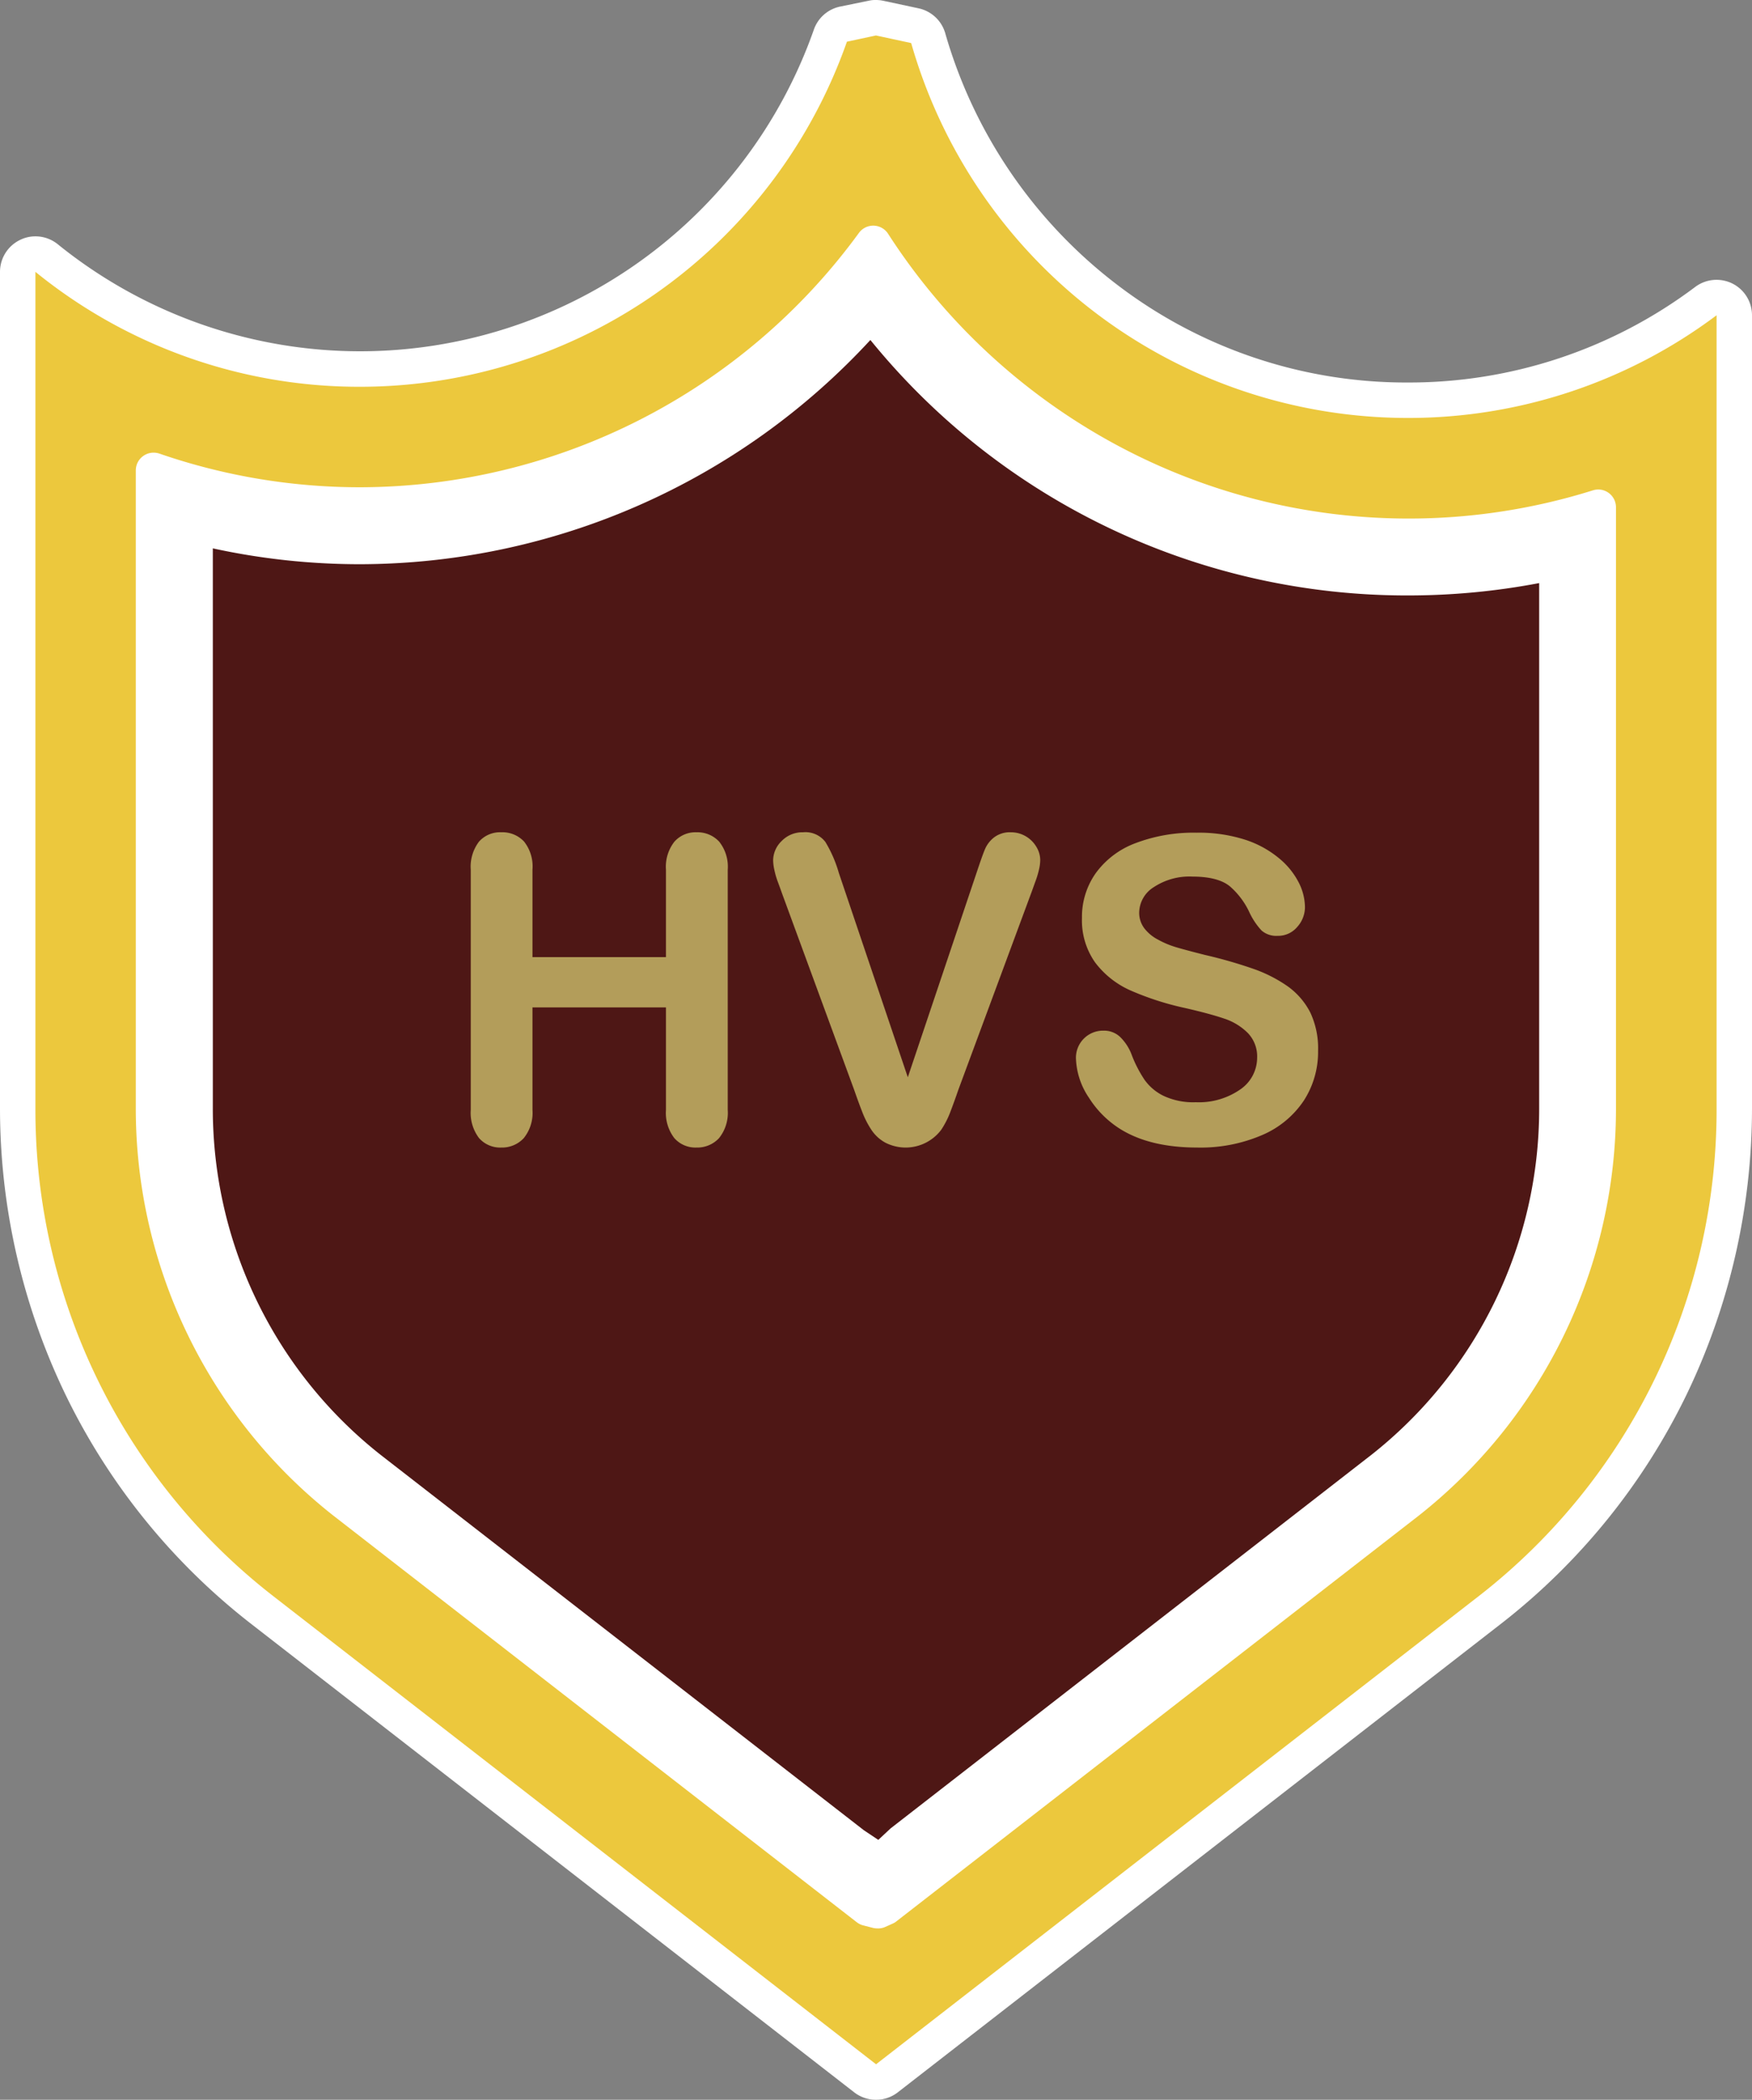
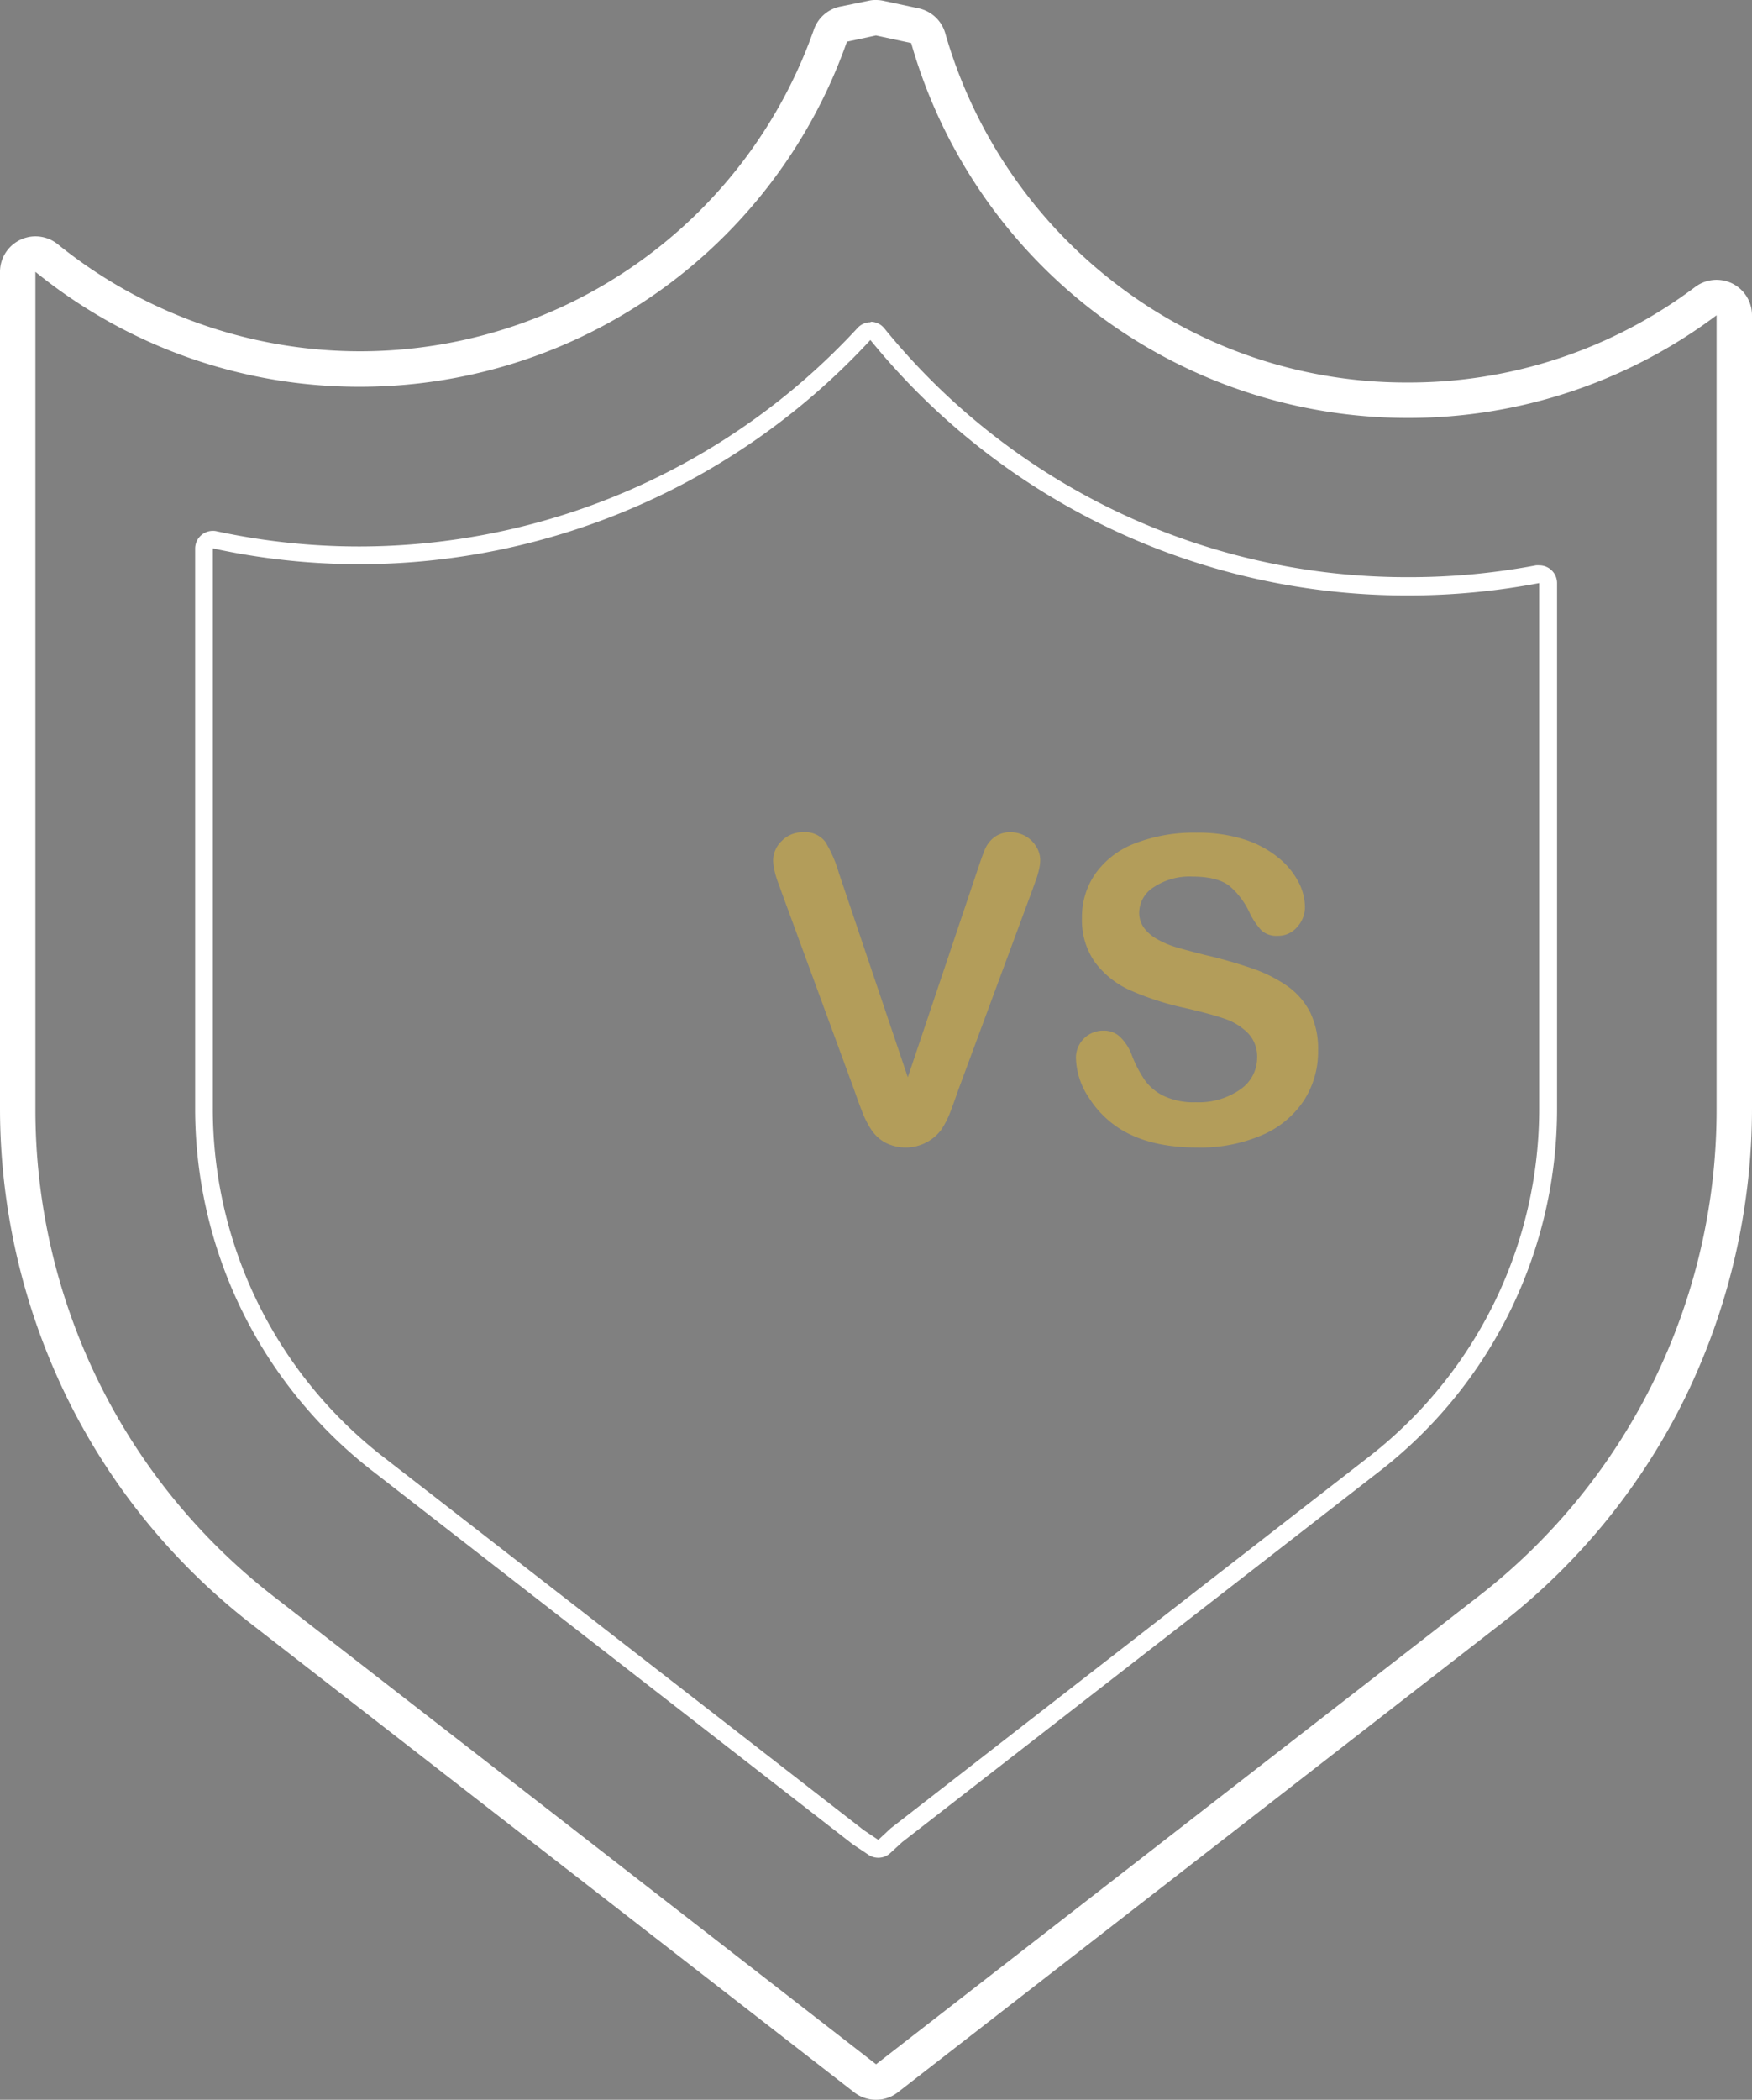
<svg xmlns="http://www.w3.org/2000/svg" version="1.1" width="296.36" height="355">
  <rect width="100%" height="100%" fill="#808080" stroke="none" />
  <svg viewBox="0 0 296.36 355">
    <defs>
      <style>.cls-1{fill:#ecc83d;}.cls-2{fill:#fff;}.cls-3{fill:#4e1715;}.cls-4{fill:#b39d5a;}</style>
    </defs>
    <g id="SvgjsG1006" data-name="Layer 1">
-       <path class="cls-1" d="M148.54,358.18a2.49,2.49,0,0,1-.47,0,3,3,0,0,1-1.39-.59L44.5,278.22A107.72,107.72,0,0,1,3.35,193.6V52.14a3,3,0,0,1,1.71-2.71,3.07,3.07,0,0,1,1.29-.29,3,3,0,0,1,1.89.67,84.36,84.36,0,0,0,53,18.76,84.41,84.41,0,0,0,79.54-56.33A3,3,0,0,1,143,10.3l4.9-1.05a3.38,3.38,0,0,1,.63-.07h.13a2.39,2.39,0,0,1,.53.06l5.93,1.27a3,3,0,0,1,2.29,2.26,84.64,84.64,0,0,0,81.07,61.07,83.53,83.53,0,0,0,50.44-16.76,3,3,0,0,1,1.8-.6,3.06,3.06,0,0,1,1.35.31,3,3,0,0,1,1.65,2.69V193.6a107.7,107.7,0,0,1-41.15,84.62L150.38,357.55A3,3,0,0,1,148.54,358.18Z" transform="translate(-0.35 -6.18)" />
      <path class="cls-2" d="M148.54,12.18l5.94,1.28h0a87.35,87.35,0,0,0,84,63.38,86.86,86.86,0,0,0,52.24-17.36V193.6a104.07,104.07,0,0,1-40,82.25L148.54,355.18h0L46.34,275.85a104.07,104.07,0,0,1-40-82.25V52.14a86.84,86.84,0,0,0,54.9,19.43,87.33,87.33,0,0,0,82.37-58.34l4.9-1.05v0m0-6h-.25a5.19,5.19,0,0,0-1,.13l-4.88,1A6,6,0,0,0,138,11.24a81.38,81.38,0,0,1-76.7,54.33A81.39,81.39,0,0,1,10.13,47.48a6,6,0,0,0-3.78-1.34,5.86,5.86,0,0,0-2.58.59A6,6,0,0,0,.35,52.14V193.6A111.46,111.46,0,0,0,11.5,242.11a109.63,109.63,0,0,0,31.16,38.48l102.18,79.33a6,6,0,0,0,3.68,1.26,6.54,6.54,0,0,0,.89-.06,6,6,0,0,0,2.81-1.2L254.4,280.59a109.66,109.66,0,0,0,31.17-38.48,111.59,111.59,0,0,0,11.14-48.51V59.49a6,6,0,0,0-3.31-5.37,6.07,6.07,0,0,0-2.69-.63,6,6,0,0,0-3.59,1.19,80.55,80.55,0,0,1-48.65,16.17,80.52,80.52,0,0,1-49.41-16.73,81.85,81.85,0,0,1-28.78-42.19,6,6,0,0,0-4.54-4.34l-5.93-1.27a6.1,6.1,0,0,0-1.27-.14Z" transform="translate(-0.35 -6.18)" />
-       <path class="cls-2" d="M148.79,330.71a1.64,1.64,0,0,1-.38,0l-1.64-.42a1.76,1.76,0,0,1-.55-.27L57.69,261.24A86.09,86.09,0,0,1,24.85,193.6V85.72a1.49,1.49,0,0,1,.63-1.22,1.53,1.53,0,0,1,.87-.28,1.67,1.67,0,0,1,.49.08,105.45,105.45,0,0,0,34.41,5.77,106.24,106.24,0,0,0,85.61-43.62,1.49,1.49,0,0,1,1.21-.62h0a1.48,1.48,0,0,1,1.22.69,107,107,0,0,0,89.14,48.83,105.88,105.88,0,0,0,31.79-4.84,1.76,1.76,0,0,1,.45-.07,1.49,1.49,0,0,1,1.5,1.5V193.6a86,86,0,0,1-32.83,67.63l-88.29,68.55a1.14,1.14,0,0,1-.3.18l-1.39.62A1.42,1.42,0,0,1,148.79,330.71Z" transform="translate(-0.35 -6.18)" />
-       <path class="cls-2" d="M148.07,47.33a107.85,107.85,0,0,0,90.4,49.52,107.07,107.07,0,0,0,32.24-4.91V193.6a84.57,84.57,0,0,1-32.25,66.45l-88.29,68.54-1.38.62-1.65-.42L58.61,260.05A84.55,84.55,0,0,1,26.35,193.6V85.72a107.32,107.32,0,0,0,34.9,5.85,107.5,107.5,0,0,0,86.82-44.24m0-3a3,3,0,0,0-2.43,1.23,104.7,104.7,0,0,1-84.39,43,103.94,103.94,0,0,1-33.93-5.69,3.18,3.18,0,0,0-1-.16,3,3,0,0,0-1.74.56,3,3,0,0,0-1.26,2.44V193.6a87.55,87.55,0,0,0,33.42,68.82l88.53,68.74a3.06,3.06,0,0,0,1.1.54l1.64.42a3.2,3.2,0,0,0,.75.09A2.88,2.88,0,0,0,150,332l1.39-.62A2.55,2.55,0,0,0,152,331l88.29-68.54a87.58,87.58,0,0,0,33.41-68.82V91.94a3,3,0,0,0-3-3,3.13,3.13,0,0,0-.9.14,104.16,104.16,0,0,1-31.34,4.77,104.29,104.29,0,0,1-50.39-13.07,105.44,105.44,0,0,1-37.49-35.07,3,3,0,0,0-2.44-1.38Z" transform="translate(-0.35 -6.18)" />
-       <path class="cls-3" d="M148.91,318.74a1.6,1.6,0,0,1-.83-.25l-2.46-1.65-.09-.06L63.82,253.34a76,76,0,0,1-29-59.74V98.89a1.51,1.51,0,0,1,.56-1.17,1.48,1.48,0,0,1,.94-.33,1.73,1.73,0,0,1,.32,0,115.28,115.28,0,0,0,24.58,2.65,116.31,116.31,0,0,0,85.23-37.42,1.48,1.48,0,0,1,1.1-.49h0a1.51,1.51,0,0,1,1.11.56,115.35,115.35,0,0,0,89.73,42.63,116.47,116.47,0,0,0,22-2.07l.28,0a1.49,1.49,0,0,1,1.5,1.5V193.6a76,76,0,0,1-29,59.74L152,316.44l-2,1.89A1.51,1.51,0,0,1,148.91,318.74Z" transform="translate(-0.35 -6.18)" />
      <path class="cls-2" d="M147.58,63.66a116.9,116.9,0,0,0,90.89,43.19,118.53,118.53,0,0,0,22.24-2.09V193.6a74.48,74.48,0,0,1-28.39,58.55L151,315.3l-2.08,1.94-2.46-1.64L64.74,252.15A74.48,74.48,0,0,1,36.35,193.6V98.89a116.85,116.85,0,0,0,24.9,2.68,117.79,117.79,0,0,0,86.33-37.91m0-3a3,3,0,0,0-2.2,1A114.83,114.83,0,0,1,61.25,98.57,114.28,114.28,0,0,1,37,96a2.79,2.79,0,0,0-.64-.07,3,3,0,0,0-3,3V193.6A77.51,77.51,0,0,0,62.9,254.52L144.61,318l.18.12,2.46,1.64a3,3,0,0,0,3.71-.3l2-1.84,81.22-63.07a77.48,77.48,0,0,0,29.55-60.92V104.76a3,3,0,0,0-3-3,3.64,3.64,0,0,0-.56,0,115.24,115.24,0,0,1-21.68,2,113.83,113.83,0,0,1-88.56-42.08,3,3,0,0,0-2.24-1.1Z" transform="translate(-0.35 -6.18)" />
    </g>
    <g id="SvgjsG1005" data-name="Layer 3">
-       <path class="cls-4" d="M90.42,153.22V168H113V153.22a6.87,6.87,0,0,1,1.43-4.74,4.77,4.77,0,0,1,3.74-1.59,5,5,0,0,1,3.82,1.57,6.78,6.78,0,0,1,1.46,4.76v40.61a6.82,6.82,0,0,1-1.48,4.78,5,5,0,0,1-3.8,1.58,4.75,4.75,0,0,1-3.76-1.6,7,7,0,0,1-1.41-4.76V176.5H90.42v17.33a6.78,6.78,0,0,1-1.48,4.78,5,5,0,0,1-3.8,1.58,4.75,4.75,0,0,1-3.76-1.6,7.06,7.06,0,0,1-1.4-4.76V153.22a7,7,0,0,1,1.39-4.74,4.74,4.74,0,0,1,3.77-1.59A5,5,0,0,1,89,148.46,6.78,6.78,0,0,1,90.42,153.22Z" transform="translate(-0.35 -6.18)" />
      <path class="cls-4" d="M142.24,153.75l11.67,34.56,11.71-34.81c.61-1.82,1.06-3.1,1.37-3.81a5,5,0,0,1,1.51-1.93,4.38,4.38,0,0,1,2.88-.87,5,5,0,0,1,4.27,2.45,4.32,4.32,0,0,1,.66,2.23,7.38,7.38,0,0,1-.22,1.67,15.44,15.44,0,0,1-.52,1.76c-.21.57-.42,1.16-.64,1.77l-12.48,33.68c-.44,1.29-.89,2.52-1.33,3.68a15.25,15.25,0,0,1-1.55,3.05,7.54,7.54,0,0,1-9.47,2.18,6.69,6.69,0,0,1-2.36-2.18,15.48,15.48,0,0,1-1.56-3.07c-.45-1.15-.89-2.37-1.34-3.66l-12.27-33.4c-.21-.61-.43-1.2-.65-1.79a13.71,13.71,0,0,1-.56-1.9,8.25,8.25,0,0,1-.23-1.72,4.59,4.59,0,0,1,1.44-3.27,4.87,4.87,0,0,1,3.62-1.48,4.24,4.24,0,0,1,3.78,1.64A21.54,21.54,0,0,1,142.24,153.75Z" transform="translate(-0.35 -6.18)" />
      <path class="cls-4" d="M223.31,183.84a15.14,15.14,0,0,1-2.41,8.41,16,16,0,0,1-7.05,5.83,26.33,26.33,0,0,1-11,2.11q-7.64,0-12.59-2.88a16.81,16.81,0,0,1-5.71-5.54,12.53,12.53,0,0,1-2.2-6.73,4.58,4.58,0,0,1,4.68-4.61,3.93,3.93,0,0,1,2.79,1.06,8.25,8.25,0,0,1,2,3.13,21.14,21.14,0,0,0,2.13,4.11,8.53,8.53,0,0,0,3.22,2.72,11.81,11.81,0,0,0,5.45,1.08,12.26,12.26,0,0,0,7.54-2.17A6.5,6.5,0,0,0,213,185a5.7,5.7,0,0,0-1.57-4.17,10.11,10.11,0,0,0-4-2.44q-2.47-.84-6.63-1.79a48.65,48.65,0,0,1-9.29-3,15.19,15.19,0,0,1-5.95-4.75,12.35,12.35,0,0,1-2.19-7.47,12.8,12.8,0,0,1,2.32-7.56,14.57,14.57,0,0,1,6.71-5.08,27.59,27.59,0,0,1,10.34-1.78,25.74,25.74,0,0,1,8.21,1.18,17.36,17.36,0,0,1,5.74,3.13,12.94,12.94,0,0,1,3.34,4.1,9.35,9.35,0,0,1,1.06,4.18,5,5,0,0,1-1.32,3.36,4.22,4.22,0,0,1-3.29,1.49,3.81,3.81,0,0,1-2.72-.89,12,12,0,0,1-2-2.94,13.2,13.2,0,0,0-3.38-4.55q-2-1.63-6.33-1.64a10.94,10.94,0,0,0-6.52,1.78,5.16,5.16,0,0,0-2.48,4.27,4.34,4.34,0,0,0,.85,2.67,6.9,6.9,0,0,0,2.32,1.93,15.16,15.16,0,0,0,3,1.27c1,.3,2.67.75,5,1.34a77.75,77.75,0,0,1,7.89,2.25,23.9,23.9,0,0,1,6,3,12.37,12.37,0,0,1,3.87,4.45A14.18,14.18,0,0,1,223.31,183.84Z" transform="translate(-0.35 -6.18)" />
    </g>
  </svg>
  <style>@media (prefers-color-scheme: light) { :root { filter: none; } }
@media (prefers-color-scheme: dark) { :root { filter: none; } }
</style>
</svg>